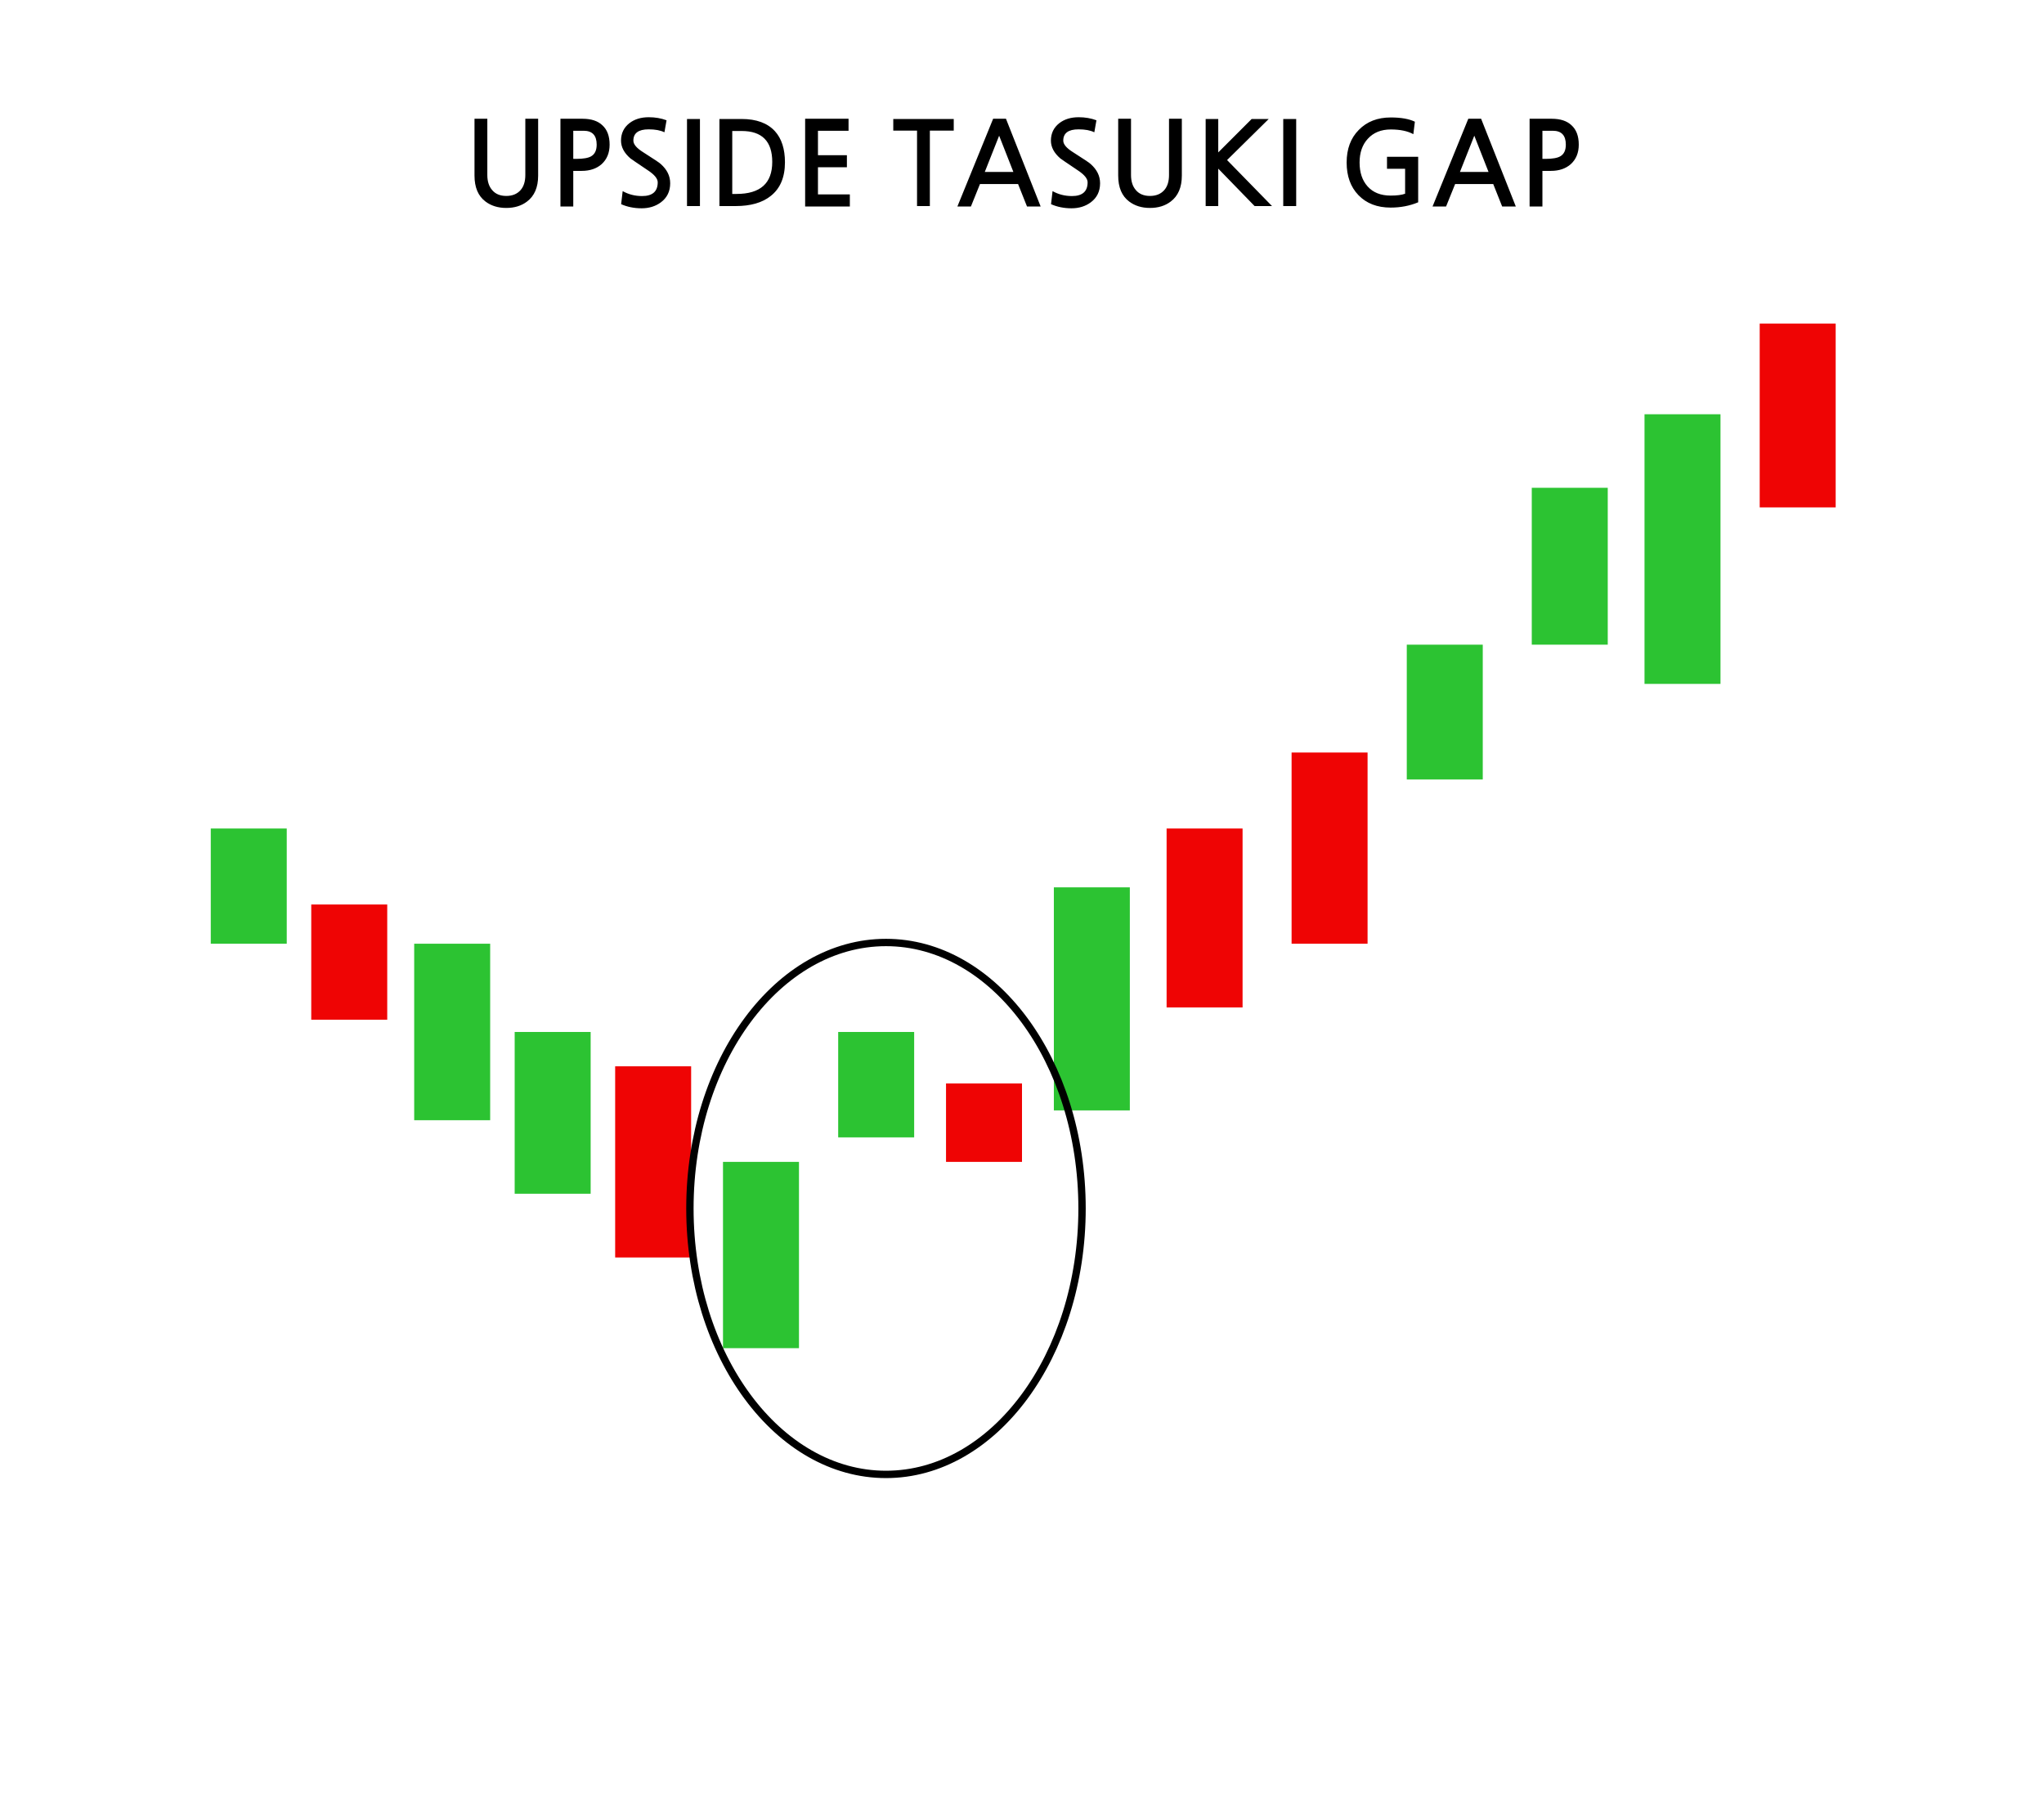
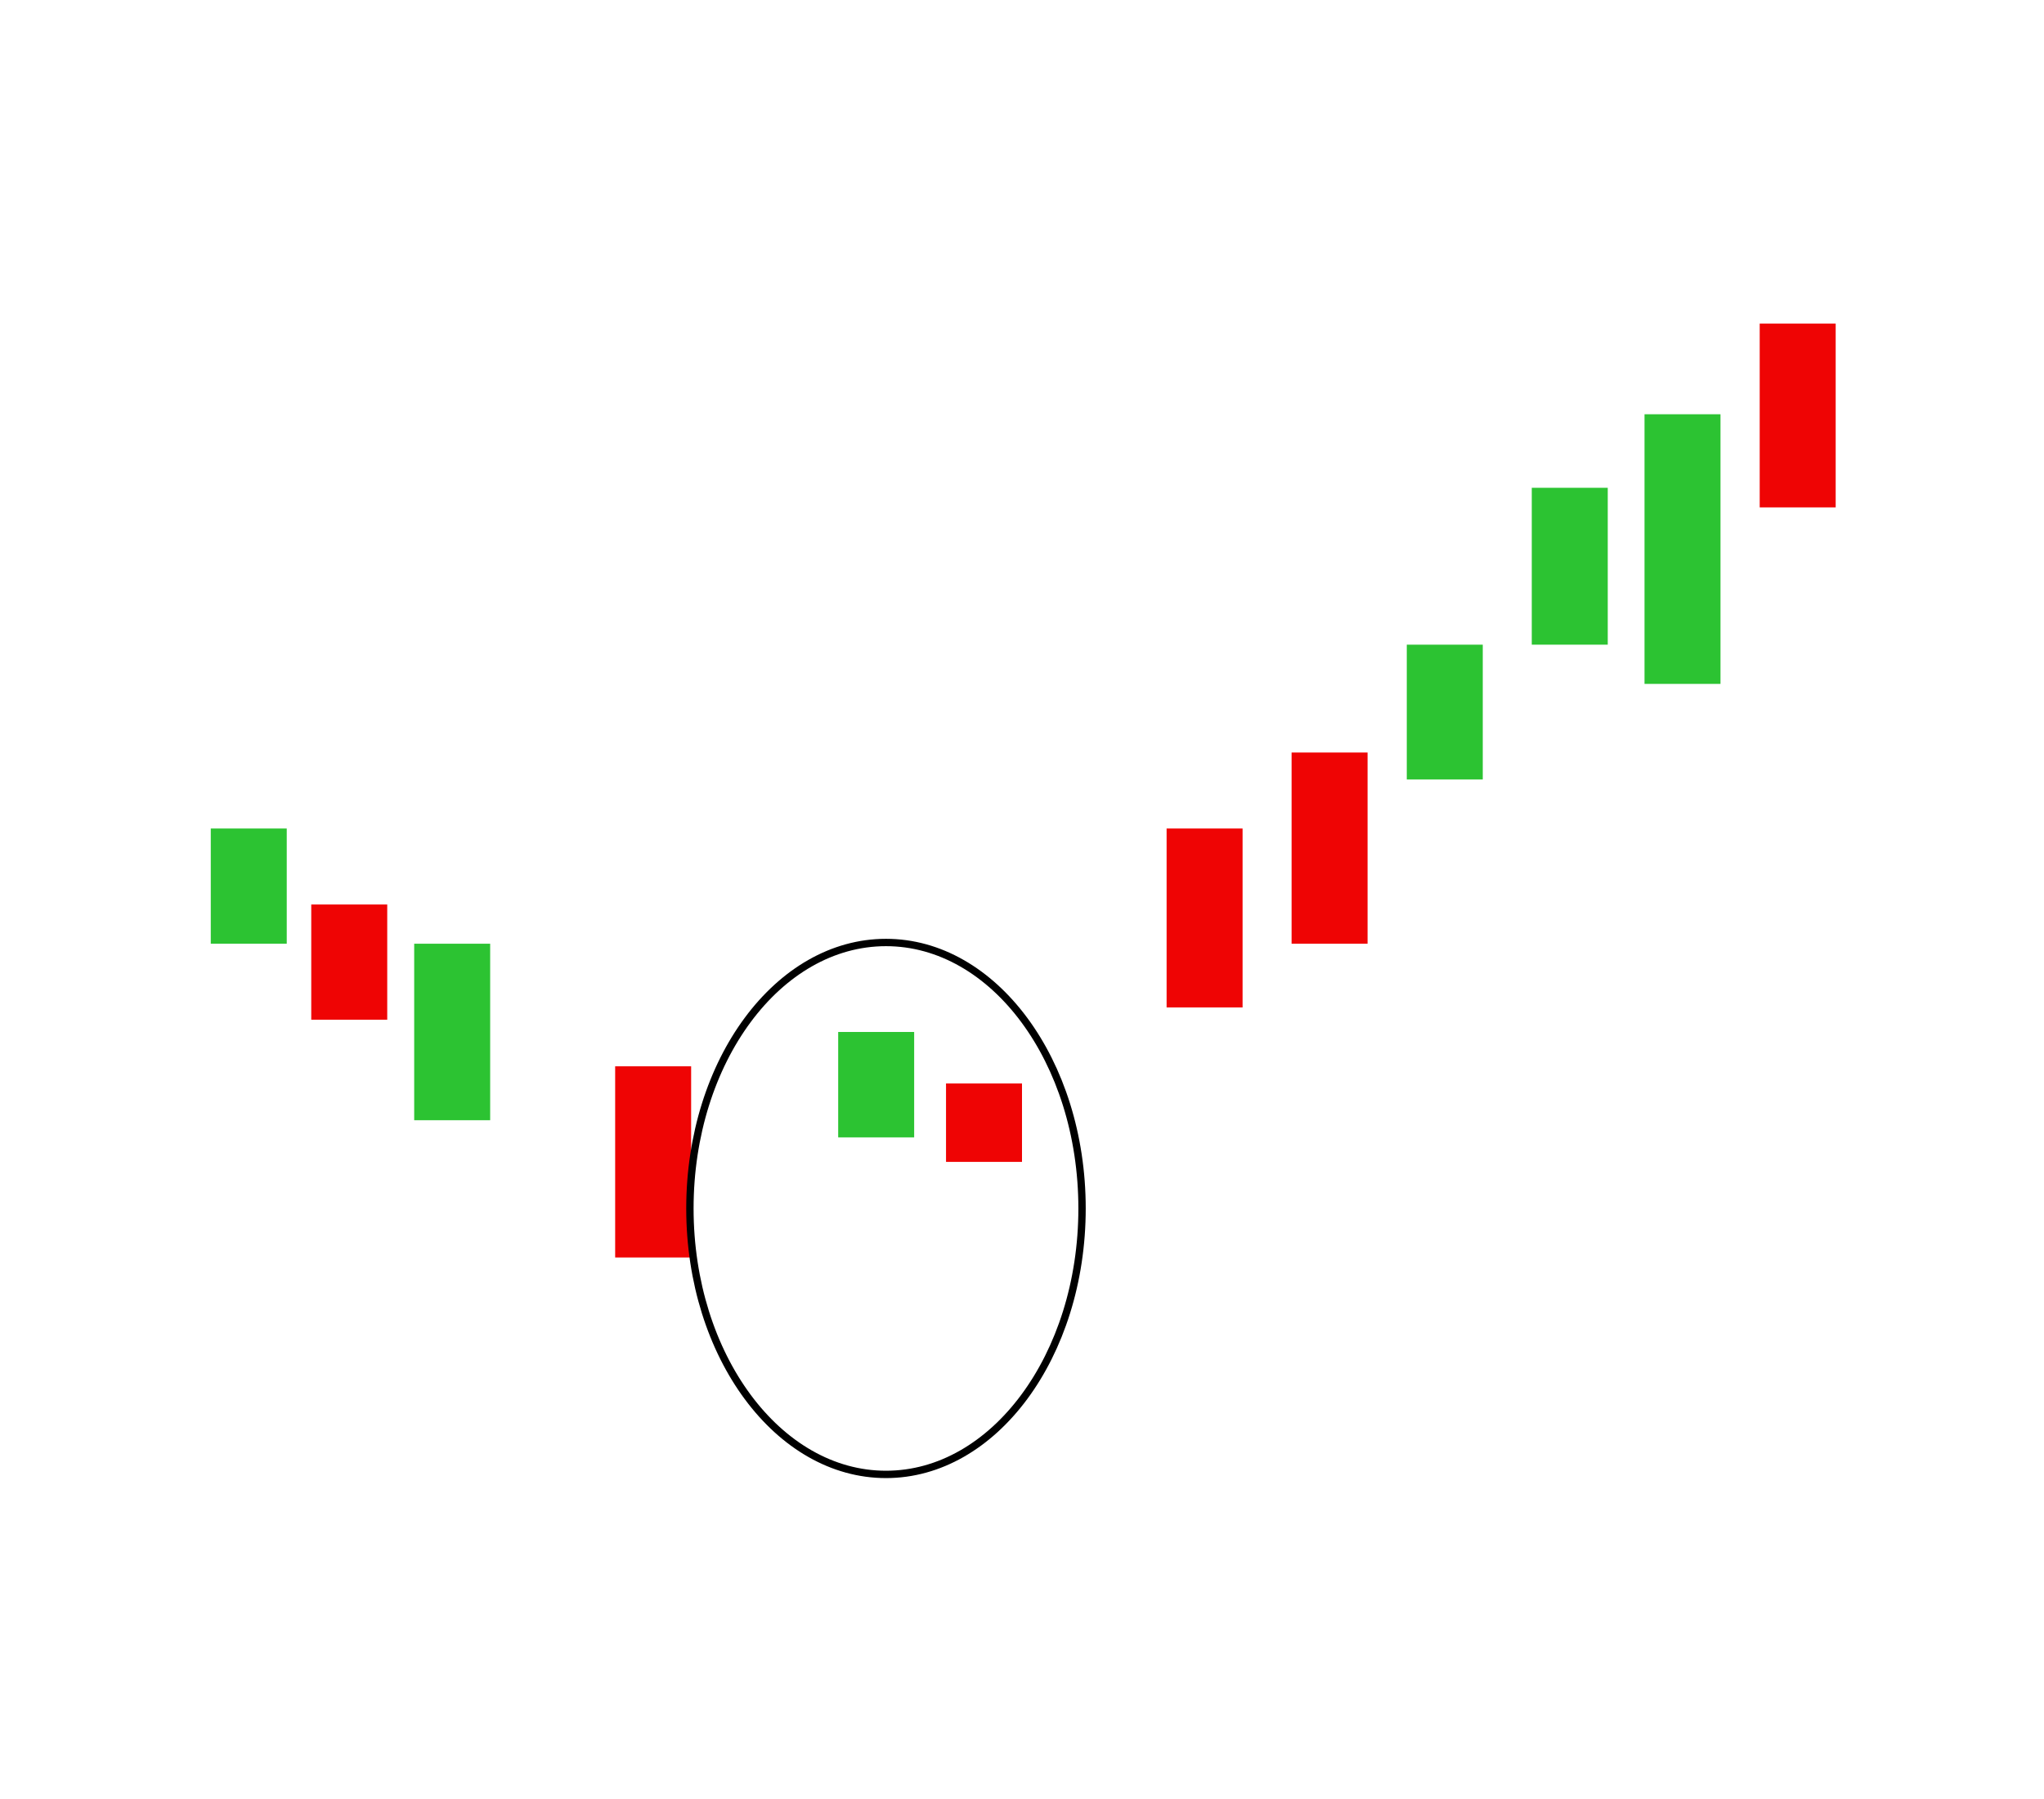
<svg xmlns="http://www.w3.org/2000/svg" width="834" height="734" viewBox="0 0 834 734" fill="none">
-   <rect width="834" height="734" fill="white" />
-   <path d="M219.576 48.448V71.632C219.576 76.432 218.056 79.968 215.016 82.24C212.744 83.968 209.928 84.832 206.568 84.832C203.24 84.832 200.424 83.968 198.12 82.24C195.112 80 193.608 76.464 193.608 71.632V48.448H198.84V71.392C198.84 73.984 199.496 76.032 200.808 77.536C202.152 79.136 204.072 79.936 206.568 79.936C209.064 79.936 211.016 79.136 212.424 77.536C213.704 76.064 214.344 74.016 214.344 71.392V48.448H219.576ZM233.906 64.816H235.106C237.986 64.816 240.018 64.464 241.202 63.76C242.706 62.896 243.458 61.312 243.458 59.008C243.458 55.232 241.682 53.344 238.13 53.344H233.906V64.816ZM228.674 48.448H237.698C241.218 48.448 243.906 49.328 245.762 51.088C247.746 52.88 248.738 55.52 248.738 59.008C248.738 62.336 247.65 64.992 245.474 66.976C243.394 68.8 240.69 69.712 237.362 69.712H233.906V84.256H228.674V48.448ZM271.102 53.968C269.502 53.168 267.358 52.768 264.67 52.768C260.51 52.768 258.43 54.304 258.43 57.376C258.43 58.848 259.726 60.4 262.318 62.032C264.462 63.408 266.142 64.496 267.358 65.296C268.574 66.096 269.31 66.624 269.566 66.88C272.158 69.152 273.454 71.776 273.454 74.752C273.454 78.08 272.174 80.688 269.614 82.576C267.438 84.176 264.83 84.976 261.79 84.976C258.75 84.976 255.966 84.416 253.438 83.296L254.062 77.968C256.462 79.312 259.102 79.984 261.982 79.984C266.238 79.984 268.366 78.112 268.366 74.368C268.366 72.896 267.07 71.296 264.478 69.568C262.142 68 260.366 66.8 259.15 65.968C257.966 65.136 257.326 64.688 257.23 64.624C254.67 62.416 253.39 60 253.39 57.376C253.39 54.4 254.542 52.016 256.846 50.224C258.926 48.624 261.55 47.824 264.718 47.824C267.342 47.824 269.758 48.24 271.966 49.072L271.102 53.968ZM285.594 84.064H280.314V48.544H285.594V84.064ZM298.776 79.12H300.504C310.232 79.12 315.096 74.768 315.096 66.064C315.096 57.648 310.936 53.44 302.616 53.44H298.776V79.12ZM293.544 48.544H302.616C308.632 48.544 313.16 50.208 316.2 53.536C318.92 56.544 320.28 60.768 320.28 66.208C320.28 72.352 318.328 76.944 314.424 79.984C311 82.704 306.248 84.064 300.168 84.064H293.544V48.544ZM346.755 84.256H328.515V48.448H346.227V53.344H333.747V63.328H345.555V68.224H333.747V79.312H346.755V84.256ZM389.149 53.296H379.405V84.064H374.173V53.296H364.477V48.544H389.149V53.296ZM413.481 70.144L407.673 55.36L401.817 70.144H413.481ZM424.617 84.256H419.049L415.401 75.088H399.849L396.153 84.256H390.633L405.225 48.448H410.457L424.617 84.256ZM446.508 53.968C444.908 53.168 442.764 52.768 440.076 52.768C435.916 52.768 433.836 54.304 433.836 57.376C433.836 58.848 435.132 60.4 437.724 62.032C439.868 63.408 441.548 64.496 442.764 65.296C443.98 66.096 444.716 66.624 444.972 66.88C447.564 69.152 448.86 71.776 448.86 74.752C448.86 78.08 447.58 80.688 445.02 82.576C442.844 84.176 440.236 84.976 437.196 84.976C434.156 84.976 431.372 84.416 428.844 83.296L429.468 77.968C431.868 79.312 434.508 79.984 437.388 79.984C441.644 79.984 443.772 78.112 443.772 74.368C443.772 72.896 442.476 71.296 439.884 69.568C437.548 68 435.772 66.8 434.556 65.968C433.372 65.136 432.732 64.688 432.636 64.624C430.076 62.416 428.796 60 428.796 57.376C428.796 54.4 429.948 52.016 432.252 50.224C434.332 48.624 436.956 47.824 440.124 47.824C442.748 47.824 445.164 48.24 447.372 49.072L446.508 53.968ZM482.217 48.448V71.632C482.217 76.432 480.697 79.968 477.657 82.24C475.385 83.968 472.569 84.832 469.209 84.832C465.881 84.832 463.065 83.968 460.761 82.24C457.753 80 456.249 76.464 456.249 71.632V48.448H461.481V71.392C461.481 73.984 462.137 76.032 463.449 77.536C464.793 79.136 466.713 79.936 469.209 79.936C471.705 79.936 473.657 79.136 475.065 77.536C476.345 76.064 476.985 74.016 476.985 71.392V48.448H482.217ZM519.011 84.064H511.906L497.075 68.8V84.064H491.939V48.544H497.075V62.176L510.707 48.544H517.667L500.674 65.296L519.011 84.064ZM528.876 84.064H523.596V48.544H528.876V84.064ZM578.647 63.952V82.528C575.223 83.968 571.479 84.688 567.415 84.688C561.911 84.688 557.527 82.992 554.263 79.6C551.063 76.272 549.463 71.84 549.463 66.304C549.463 60.768 551.111 56.336 554.407 53.008C557.703 49.616 562.055 47.92 567.463 47.92C571.623 47.92 574.903 48.496 577.303 49.648L576.679 54.736C574.343 53.456 571.271 52.816 567.463 52.816C563.527 52.816 560.407 54.08 558.103 56.608C555.863 59.04 554.743 62.272 554.743 66.304C554.743 70.368 555.831 73.616 558.007 76.048C560.247 78.544 563.383 79.792 567.415 79.792C570.007 79.792 571.975 79.536 573.319 79.024V68.848H565.927V63.952H578.647ZM607.356 70.144L601.548 55.36L595.692 70.144H607.356ZM618.492 84.256H612.924L609.276 75.088H593.724L590.028 84.256H584.508L599.1 48.448H604.332L618.492 84.256ZM629.343 64.816H630.543C633.423 64.816 635.455 64.464 636.639 63.76C638.143 62.896 638.895 61.312 638.895 59.008C638.895 55.232 637.119 53.344 633.567 53.344H629.343V64.816ZM624.111 48.448H633.135C636.655 48.448 639.343 49.328 641.199 51.088C643.183 52.88 644.175 55.52 644.175 59.008C644.175 62.336 643.087 64.992 640.911 66.976C638.831 68.8 636.127 69.712 632.799 69.712H629.343V84.256H624.111V48.448Z" fill="black" />
  <rect x="86" y="338" width="31" height="47" fill="#2CC332" />
  <rect x="127" y="369" width="31" height="47" fill="#EF0404" />
  <rect x="169" y="385" width="31" height="72" fill="#2CC332" />
-   <rect x="210" y="421" width="31" height="66" fill="#2CC332" />
  <rect x="251" y="435" width="31" height="78" fill="#EF0404" />
-   <rect x="295" y="474" width="31" height="76" fill="#2CC332" />
  <rect x="342" y="421" width="31" height="43" fill="#2CC332" />
  <rect x="386" y="442" width="31" height="32" fill="#EF0404" />
-   <rect x="430" y="362" width="31" height="91" fill="#2CC332" />
  <rect x="476" y="338" width="31" height="73" fill="#EF0404" />
  <rect x="527" y="307" width="31" height="78" fill="#EF0404" />
  <rect x="574" y="263" width="31" height="55" fill="#2CC332" />
  <rect x="625" y="199" width="31" height="64" fill="#2CC332" />
  <rect x="671" y="169" width="31" height="110" fill="#2CC332" />
  <rect x="718" y="132" width="31" height="75" fill="#EF0404" />
  <path d="M441.5 493C441.5 523.087 432.463 550.266 417.924 569.889C403.385 589.512 383.42 601.5 361.5 601.5C339.58 601.5 319.615 589.512 305.076 569.889C290.537 550.266 281.5 523.087 281.5 493C281.5 462.913 290.537 435.734 305.076 416.111C319.615 396.488 339.58 384.5 361.5 384.5C383.42 384.5 403.385 396.488 417.924 416.111C432.463 435.734 441.5 462.913 441.5 493Z" stroke="black" stroke-width="3" />
</svg>